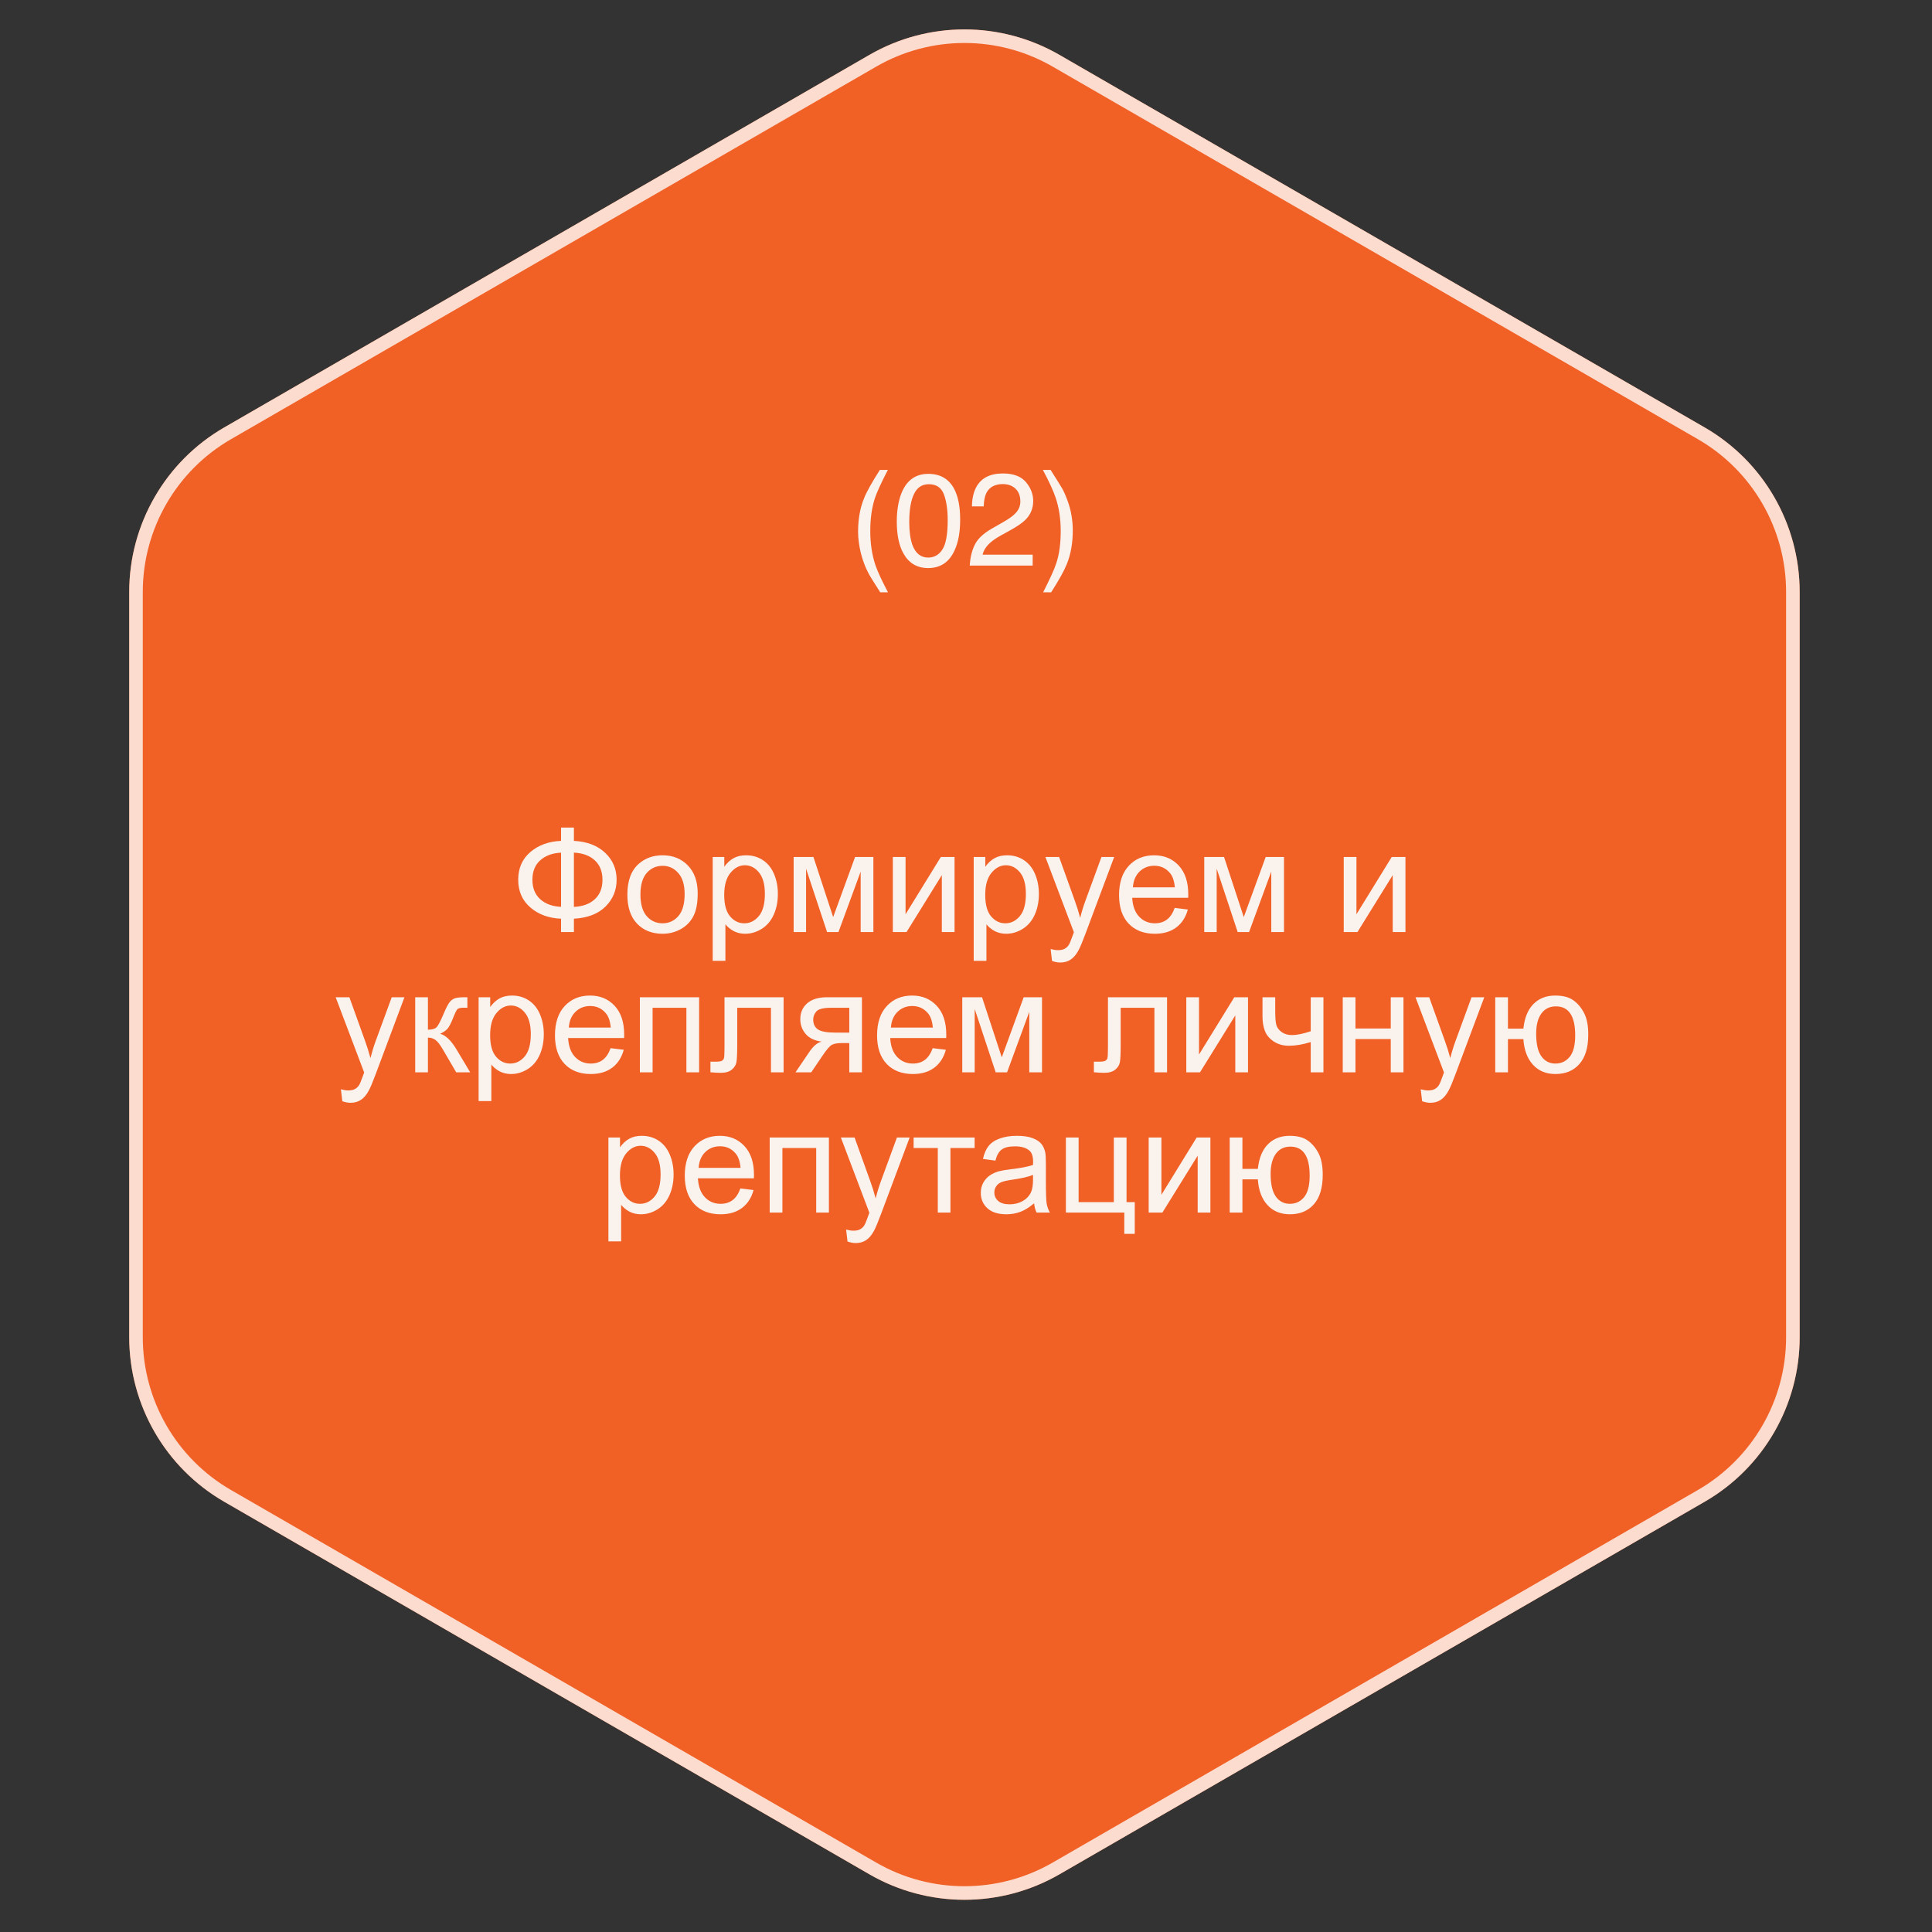
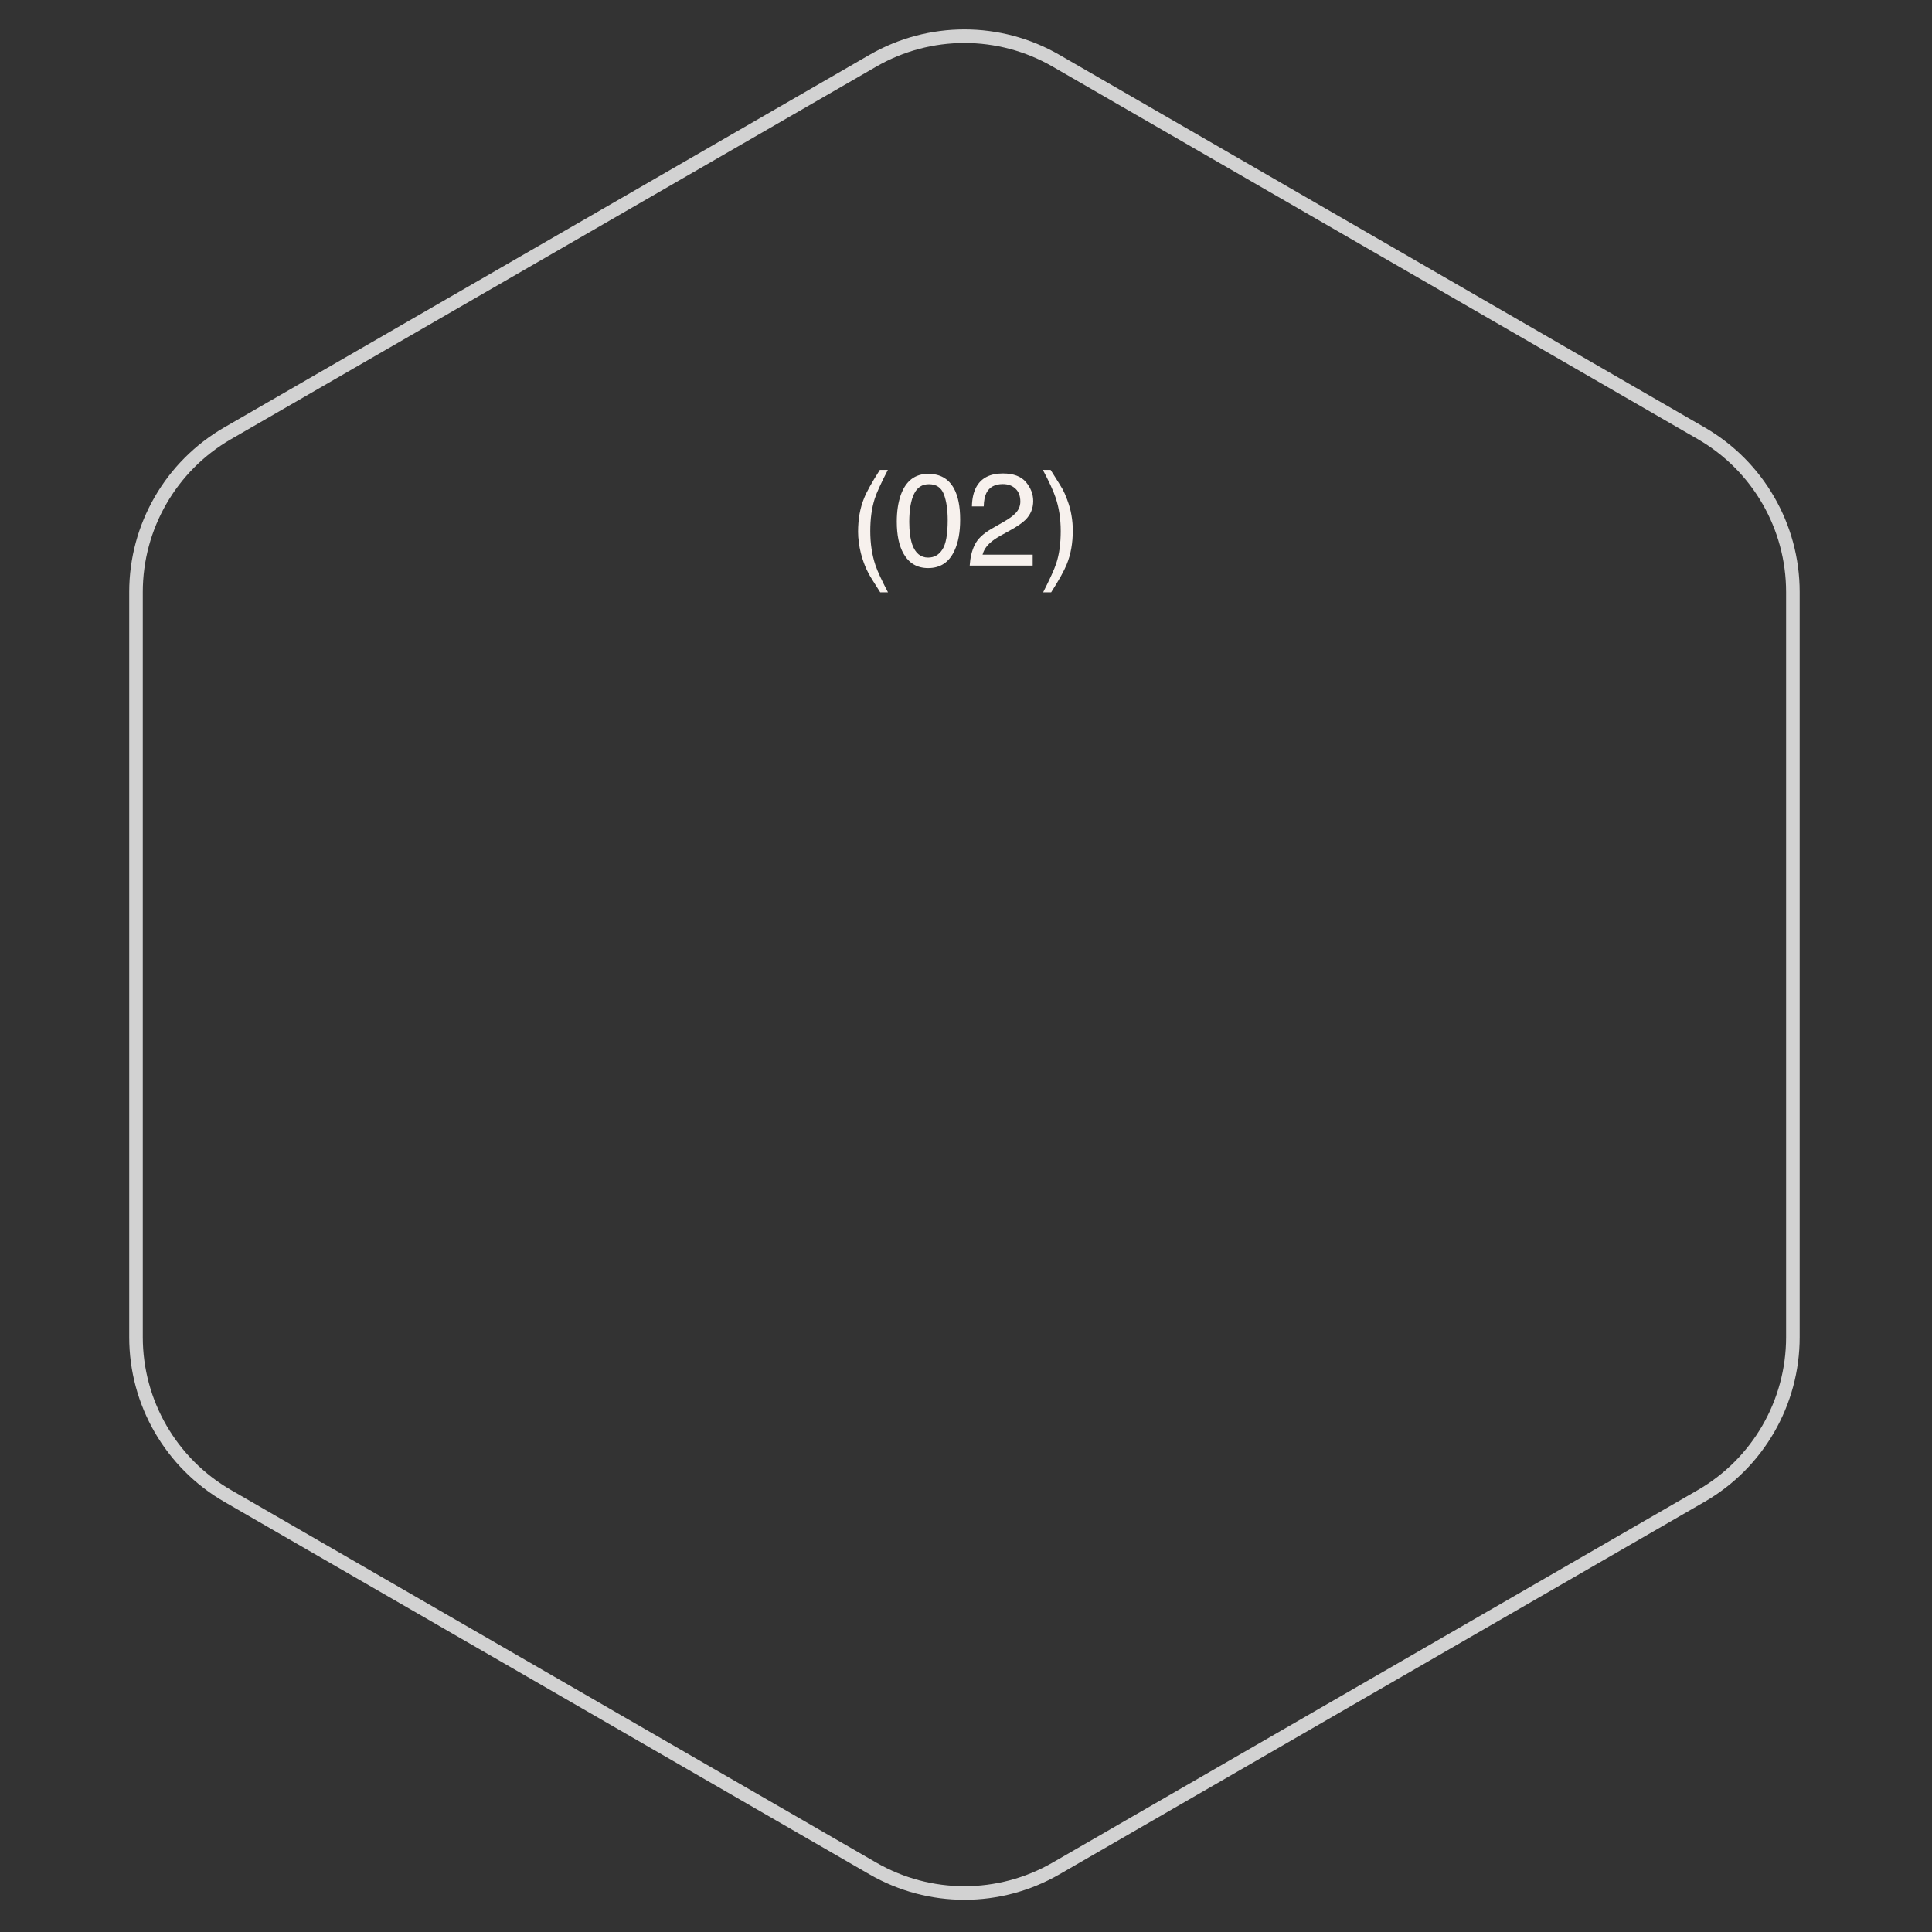
<svg xmlns="http://www.w3.org/2000/svg" width="427" height="427" viewBox="0 0 427 427" fill="none">
  <rect x="0" y="0" width="427" height="427" fill="#333333" stroke="none" />
-   <path d="M192.153 12.128C205.149 4.623 221.162 4.623 234.158 12.128L376.757 94.471C389.75 101.973 397.754 115.838 397.754 130.842V295.539C397.754 310.543 389.75 324.408 376.757 331.911L234.158 414.253C221.162 421.758 205.149 421.758 192.153 414.253L49.555 331.911C36.562 324.408 28.558 310.543 28.558 295.539V130.842C28.558 115.838 36.562 101.973 49.555 94.471L192.153 12.128Z" fill="#F16025" />
  <path d="M192.903 13.427C205.435 6.19 220.876 6.19 233.408 13.427L376.007 95.769C388.536 103.004 396.254 116.374 396.254 130.842V295.539C396.254 310.007 388.536 323.377 376.007 330.612L233.408 412.954C220.876 420.191 205.435 420.191 192.903 412.954L50.305 330.612C37.776 323.377 30.058 310.007 30.058 295.539V130.842C30.058 116.374 37.776 103.004 50.305 95.769L192.903 13.427Z" stroke="white" stroke-opacity="0.78" stroke-width="3" />
-   <path opacity="0.99" d="M124 185.844V182.906H126.844V185.844C129.76 186 132.062 186.88 133.75 188.484C135.438 190.078 136.281 192.062 136.281 194.438C136.281 196.76 135.464 198.734 133.828 200.359C132.193 201.984 129.865 202.88 126.844 203.047V206H124V203.047C121.292 202.943 119.036 202.12 117.234 200.578C115.432 199.026 114.531 196.979 114.531 194.438C114.531 191.885 115.427 189.844 117.219 188.312C119.021 186.781 121.281 185.958 124 185.844ZM126.844 188.438V200.438C128.802 200.344 130.344 199.776 131.469 198.734C132.594 197.693 133.156 196.26 133.156 194.438C133.156 192.646 132.604 191.229 131.5 190.188C130.396 189.135 128.844 188.552 126.844 188.438ZM124 188.453C122.115 188.536 120.589 189.094 119.422 190.125C118.255 191.156 117.672 192.594 117.672 194.438C117.672 196.26 118.245 197.693 119.391 198.734C120.547 199.776 122.083 200.339 124 200.422V188.453ZM138.656 197.703C138.656 194.63 139.51 192.354 141.219 190.875C142.646 189.646 144.385 189.031 146.438 189.031C148.719 189.031 150.583 189.781 152.031 191.281C153.479 192.771 154.203 194.833 154.203 197.469C154.203 199.604 153.88 201.286 153.234 202.516C152.599 203.734 151.667 204.682 150.438 205.359C149.219 206.036 147.885 206.375 146.438 206.375C144.115 206.375 142.234 205.63 140.797 204.141C139.37 202.651 138.656 200.505 138.656 197.703ZM141.547 197.703C141.547 199.828 142.01 201.422 142.938 202.484C143.865 203.536 145.031 204.062 146.438 204.062C147.833 204.062 148.995 203.531 149.922 202.469C150.849 201.406 151.312 199.786 151.312 197.609C151.312 195.557 150.844 194.005 149.906 192.953C148.979 191.891 147.823 191.359 146.438 191.359C145.031 191.359 143.865 191.885 142.938 192.938C142.01 193.99 141.547 195.578 141.547 197.703ZM157.516 212.359V189.406H160.078V191.562C160.682 190.719 161.365 190.089 162.125 189.672C162.885 189.245 163.807 189.031 164.891 189.031C166.307 189.031 167.557 189.396 168.641 190.125C169.724 190.854 170.542 191.885 171.094 193.219C171.646 194.542 171.922 195.995 171.922 197.578C171.922 199.276 171.615 200.807 171 202.172C170.396 203.526 169.51 204.568 168.344 205.297C167.188 206.016 165.969 206.375 164.688 206.375C163.75 206.375 162.906 206.177 162.156 205.781C161.417 205.385 160.807 204.885 160.328 204.281V212.359H157.516ZM160.062 197.797C160.062 199.932 160.495 201.51 161.359 202.531C162.224 203.552 163.271 204.062 164.5 204.062C165.75 204.062 166.818 203.536 167.703 202.484C168.599 201.422 169.047 199.781 169.047 197.562C169.047 195.448 168.609 193.865 167.734 192.812C166.87 191.76 165.833 191.234 164.625 191.234C163.427 191.234 162.365 191.797 161.438 192.922C160.521 194.036 160.062 195.661 160.062 197.797ZM175.406 189.406H179.781L184.141 202.688L188.984 189.406H193.031V206H190.219V192.641L185.312 206H182.797L178.156 192V206H175.406V189.406ZM197.328 189.406H200.141V202.062L207.938 189.406H210.969V206H208.156V193.422L200.359 206H197.328V189.406ZM215.203 212.359V189.406H217.766V191.562C218.37 190.719 219.052 190.089 219.812 189.672C220.573 189.245 221.495 189.031 222.578 189.031C223.995 189.031 225.245 189.396 226.328 190.125C227.411 190.854 228.229 191.885 228.781 193.219C229.333 194.542 229.609 195.995 229.609 197.578C229.609 199.276 229.302 200.807 228.688 202.172C228.083 203.526 227.198 204.568 226.031 205.297C224.875 206.016 223.656 206.375 222.375 206.375C221.438 206.375 220.594 206.177 219.844 205.781C219.104 205.385 218.495 204.885 218.016 204.281V212.359H215.203ZM217.75 197.797C217.75 199.932 218.182 201.51 219.047 202.531C219.911 203.552 220.958 204.062 222.188 204.062C223.438 204.062 224.505 203.536 225.391 202.484C226.286 201.422 226.734 199.781 226.734 197.562C226.734 195.448 226.297 193.865 225.422 192.812C224.557 191.76 223.521 191.234 222.312 191.234C221.115 191.234 220.052 191.797 219.125 192.922C218.208 194.036 217.75 195.661 217.75 197.797ZM232.516 212.391L232.203 209.75C232.818 209.917 233.354 210 233.812 210C234.438 210 234.938 209.896 235.312 209.688C235.688 209.479 235.995 209.188 236.234 208.812C236.411 208.531 236.698 207.833 237.094 206.719C237.146 206.562 237.229 206.333 237.344 206.031L231.047 189.406H234.078L237.531 199.016C237.979 200.234 238.38 201.516 238.734 202.859C239.057 201.568 239.443 200.307 239.891 199.078L243.438 189.406H246.25L239.938 206.281C239.26 208.104 238.734 209.359 238.359 210.047C237.859 210.974 237.286 211.651 236.641 212.078C235.995 212.516 235.224 212.734 234.328 212.734C233.786 212.734 233.182 212.62 232.516 212.391ZM259.625 200.656L262.531 201.016C262.073 202.714 261.224 204.031 259.984 204.969C258.745 205.906 257.161 206.375 255.234 206.375C252.807 206.375 250.88 205.63 249.453 204.141C248.036 202.641 247.328 200.542 247.328 197.844C247.328 195.052 248.047 192.885 249.484 191.344C250.922 189.802 252.786 189.031 255.078 189.031C257.297 189.031 259.109 189.786 260.516 191.297C261.922 192.807 262.625 194.932 262.625 197.672C262.625 197.839 262.62 198.089 262.609 198.422H250.234C250.339 200.245 250.854 201.641 251.781 202.609C252.708 203.578 253.865 204.062 255.25 204.062C256.281 204.062 257.161 203.792 257.891 203.25C258.62 202.708 259.198 201.844 259.625 200.656ZM250.391 196.109H259.656C259.531 194.714 259.177 193.667 258.594 192.969C257.698 191.885 256.536 191.344 255.109 191.344C253.818 191.344 252.729 191.776 251.844 192.641C250.969 193.505 250.484 194.661 250.391 196.109ZM266.156 189.406H270.531L274.891 202.688L279.734 189.406H283.781V206H280.969V192.641L276.062 206H273.547L268.906 192V206H266.156V189.406ZM296.984 189.406H299.797V202.062L307.594 189.406H310.625V206H307.812V193.422L300.016 206H296.984V189.406ZM75.656 243.391L75.344 240.75C75.958 240.917 76.495 241 76.953 241C77.578 241 78.078 240.896 78.453 240.688C78.828 240.479 79.135 240.188 79.375 239.812C79.552 239.531 79.838 238.833 80.234 237.719C80.287 237.562 80.37 237.333 80.484 237.031L74.188 220.406H77.219L80.672 230.016C81.12 231.234 81.521 232.516 81.875 233.859C82.198 232.568 82.583 231.307 83.031 230.078L86.578 220.406H89.391L83.078 237.281C82.401 239.104 81.875 240.359 81.5 241.047C81 241.974 80.427 242.651 79.781 243.078C79.135 243.516 78.365 243.734 77.469 243.734C76.927 243.734 76.323 243.62 75.656 243.391ZM91.766 220.406H94.578V227.578C95.474 227.578 96.099 227.406 96.453 227.062C96.818 226.719 97.349 225.719 98.047 224.062C98.599 222.75 99.047 221.885 99.391 221.469C99.734 221.052 100.13 220.771 100.578 220.625C101.026 220.479 101.745 220.406 102.734 220.406H103.297V222.734L102.516 222.719C101.776 222.719 101.302 222.828 101.094 223.047C100.875 223.276 100.542 223.958 100.094 225.094C99.667 226.177 99.276 226.927 98.922 227.344C98.568 227.76 98.021 228.141 97.281 228.484C98.49 228.807 99.677 229.932 100.844 231.859L103.922 237H100.828L97.828 231.859C97.213 230.828 96.677 230.151 96.219 229.828C95.76 229.495 95.213 229.328 94.578 229.328V237H91.766V220.406ZM105.781 243.359V220.406H108.344V222.562C108.948 221.719 109.63 221.089 110.391 220.672C111.151 220.245 112.073 220.031 113.156 220.031C114.573 220.031 115.823 220.396 116.906 221.125C117.99 221.854 118.807 222.885 119.359 224.219C119.911 225.542 120.188 226.995 120.188 228.578C120.188 230.276 119.88 231.807 119.266 233.172C118.661 234.526 117.776 235.568 116.609 236.297C115.453 237.016 114.234 237.375 112.953 237.375C112.016 237.375 111.172 237.177 110.422 236.781C109.682 236.385 109.073 235.885 108.594 235.281V243.359H105.781ZM108.328 228.797C108.328 230.932 108.76 232.51 109.625 233.531C110.49 234.552 111.536 235.062 112.766 235.062C114.016 235.062 115.083 234.536 115.969 233.484C116.865 232.422 117.312 230.781 117.312 228.562C117.312 226.448 116.875 224.865 116 223.812C115.135 222.76 114.099 222.234 112.891 222.234C111.693 222.234 110.63 222.797 109.703 223.922C108.786 225.036 108.328 226.661 108.328 228.797ZM134.953 231.656L137.859 232.016C137.401 233.714 136.552 235.031 135.312 235.969C134.073 236.906 132.49 237.375 130.562 237.375C128.135 237.375 126.208 236.63 124.781 235.141C123.365 233.641 122.656 231.542 122.656 228.844C122.656 226.052 123.375 223.885 124.812 222.344C126.25 220.802 128.115 220.031 130.406 220.031C132.625 220.031 134.438 220.786 135.844 222.297C137.25 223.807 137.953 225.932 137.953 228.672C137.953 228.839 137.948 229.089 137.938 229.422H125.562C125.667 231.245 126.182 232.641 127.109 233.609C128.036 234.578 129.193 235.062 130.578 235.062C131.609 235.062 132.49 234.792 133.219 234.25C133.948 233.708 134.526 232.844 134.953 231.656ZM125.719 227.109H134.984C134.859 225.714 134.505 224.667 133.922 223.969C133.026 222.885 131.865 222.344 130.438 222.344C129.146 222.344 128.057 222.776 127.172 223.641C126.297 224.505 125.812 225.661 125.719 227.109ZM141.422 220.406H154.516V237H151.703V222.734H144.234V237H141.422V220.406ZM160.125 220.406H173.188V237H170.391V222.734H162.938V231C162.938 232.927 162.875 234.198 162.75 234.812C162.625 235.427 162.281 235.964 161.719 236.422C161.156 236.88 160.344 237.109 159.281 237.109C158.625 237.109 157.87 237.068 157.016 236.984V234.641H158.25C158.833 234.641 159.25 234.583 159.5 234.469C159.75 234.344 159.917 234.151 160 233.891C160.083 233.63 160.125 232.781 160.125 231.344V220.406ZM190.5 220.406V237H187.703V230.531H186.078C185.089 230.531 184.349 230.661 183.859 230.922C183.38 231.172 182.677 231.99 181.75 233.375L179.297 237H175.812L178.844 232.531C179.771 231.167 180.693 230.396 181.609 230.219C180.005 230 178.812 229.422 178.031 228.484C177.26 227.547 176.875 226.469 176.875 225.25C176.875 223.812 177.38 222.646 178.391 221.75C179.411 220.854 180.885 220.406 182.812 220.406H190.5ZM187.703 222.734H183.703C182.026 222.734 180.943 222.995 180.453 223.516C179.974 224.036 179.734 224.646 179.734 225.344C179.734 226.333 180.089 227.062 180.797 227.531C181.516 227.99 182.781 228.219 184.594 228.219H187.703V222.734ZM206.141 231.656L209.047 232.016C208.589 233.714 207.74 235.031 206.5 235.969C205.26 236.906 203.677 237.375 201.75 237.375C199.323 237.375 197.396 236.63 195.969 235.141C194.552 233.641 193.844 231.542 193.844 228.844C193.844 226.052 194.562 223.885 196 222.344C197.438 220.802 199.302 220.031 201.594 220.031C203.812 220.031 205.625 220.786 207.031 222.297C208.438 223.807 209.141 225.932 209.141 228.672C209.141 228.839 209.135 229.089 209.125 229.422H196.75C196.854 231.245 197.37 232.641 198.297 233.609C199.224 234.578 200.38 235.062 201.766 235.062C202.797 235.062 203.677 234.792 204.406 234.25C205.135 233.708 205.714 232.844 206.141 231.656ZM196.906 227.109H206.172C206.047 225.714 205.693 224.667 205.109 223.969C204.214 222.885 203.052 222.344 201.625 222.344C200.333 222.344 199.245 222.776 198.359 223.641C197.484 224.505 197 225.661 196.906 227.109ZM212.672 220.406H217.047L221.406 233.688L226.25 220.406H230.297V237H227.484V223.641L222.578 237H220.062L215.422 223V237H212.672V220.406ZM244.875 220.406H257.938V237H255.141V222.734H247.688V231C247.688 232.927 247.625 234.198 247.5 234.812C247.375 235.427 247.031 235.964 246.469 236.422C245.906 236.88 245.094 237.109 244.031 237.109C243.375 237.109 242.62 237.068 241.766 236.984V234.641H243C243.583 234.641 244 234.583 244.25 234.469C244.5 234.344 244.667 234.151 244.75 233.891C244.833 233.63 244.875 232.781 244.875 231.344V220.406ZM262.188 220.406H265V233.062L272.797 220.406H275.828V237H273.016V224.422L265.219 237H262.188V220.406ZM279.031 220.406H281.844V223.547C281.844 224.901 281.922 225.885 282.078 226.5C282.245 227.104 282.635 227.635 283.25 228.094C283.865 228.542 284.635 228.766 285.562 228.766C286.625 228.766 288 228.484 289.688 227.922V220.406H292.5V237H289.688V230.312C287.958 230.854 286.344 231.125 284.844 231.125C283.583 231.125 282.469 230.807 281.5 230.172C280.542 229.526 279.891 228.74 279.547 227.812C279.203 226.885 279.031 225.865 279.031 224.75V220.406ZM296.766 220.406H299.578V227.312H307.375V220.406H310.188V237H307.375V229.641H299.578V237H296.766V220.406ZM314.312 243.391L314 240.75C314.615 240.917 315.151 241 315.609 241C316.234 241 316.734 240.896 317.109 240.688C317.484 240.479 317.792 240.188 318.031 239.812C318.208 239.531 318.495 238.833 318.891 237.719C318.943 237.562 319.026 237.333 319.141 237.031L312.844 220.406H315.875L319.328 230.016C319.776 231.234 320.177 232.516 320.531 233.859C320.854 232.568 321.24 231.307 321.688 230.078L325.234 220.406H328.047L321.734 237.281C321.057 239.104 320.531 240.359 320.156 241.047C319.656 241.974 319.083 242.651 318.438 243.078C317.792 243.516 317.021 243.734 316.125 243.734C315.583 243.734 314.979 243.62 314.312 243.391ZM330.469 220.406H333.281V227.344H336.688C336.938 224.969 337.677 223.156 338.906 221.906C340.146 220.656 341.75 220.031 343.719 220.031C345.396 220.031 346.719 220.37 347.688 221.047C348.656 221.724 349.453 222.656 350.078 223.844C350.714 225.031 351.031 226.63 351.031 228.641C351.031 231.505 350.38 233.677 349.078 235.156C347.776 236.635 346.01 237.375 343.781 237.375C341.708 237.375 340.047 236.688 338.797 235.312C337.547 233.938 336.844 232.052 336.688 229.656H333.281V237H330.469V220.406ZM343.875 222.422C342.5 222.422 341.427 222.953 340.656 224.016C339.896 225.068 339.516 226.547 339.516 228.453C339.516 230.734 339.901 232.406 340.672 233.469C341.443 234.531 342.474 235.062 343.766 235.062C345.047 235.062 346.094 234.573 346.906 233.594C347.729 232.604 348.141 231.016 348.141 228.828C348.141 226.693 347.786 225.094 347.078 224.031C346.37 222.958 345.302 222.422 343.875 222.422ZM134.469 274.359V251.406H137.031V253.562C137.635 252.719 138.318 252.089 139.078 251.672C139.839 251.245 140.76 251.031 141.844 251.031C143.26 251.031 144.51 251.396 145.594 252.125C146.677 252.854 147.495 253.885 148.047 255.219C148.599 256.542 148.875 257.995 148.875 259.578C148.875 261.276 148.568 262.807 147.953 264.172C147.349 265.526 146.464 266.568 145.297 267.297C144.141 268.016 142.922 268.375 141.641 268.375C140.703 268.375 139.859 268.177 139.109 267.781C138.37 267.385 137.76 266.885 137.281 266.281V274.359H134.469ZM137.016 259.797C137.016 261.932 137.448 263.51 138.312 264.531C139.177 265.552 140.224 266.062 141.453 266.062C142.703 266.062 143.771 265.536 144.656 264.484C145.552 263.422 146 261.781 146 259.562C146 257.448 145.562 255.865 144.688 254.812C143.823 253.76 142.786 253.234 141.578 253.234C140.38 253.234 139.318 253.797 138.391 254.922C137.474 256.036 137.016 257.661 137.016 259.797ZM163.641 262.656L166.547 263.016C166.089 264.714 165.24 266.031 164 266.969C162.76 267.906 161.177 268.375 159.25 268.375C156.823 268.375 154.896 267.63 153.469 266.141C152.052 264.641 151.344 262.542 151.344 259.844C151.344 257.052 152.062 254.885 153.5 253.344C154.938 251.802 156.802 251.031 159.094 251.031C161.312 251.031 163.125 251.786 164.531 253.297C165.938 254.807 166.641 256.932 166.641 259.672C166.641 259.839 166.635 260.089 166.625 260.422H154.25C154.354 262.245 154.87 263.641 155.797 264.609C156.724 265.578 157.88 266.062 159.266 266.062C160.297 266.062 161.177 265.792 161.906 265.25C162.635 264.708 163.214 263.844 163.641 262.656ZM154.406 258.109H163.672C163.547 256.714 163.193 255.667 162.609 254.969C161.714 253.885 160.552 253.344 159.125 253.344C157.833 253.344 156.745 253.776 155.859 254.641C154.984 255.505 154.5 256.661 154.406 258.109ZM170.109 251.406H183.203V268H180.391V253.734H172.922V268H170.109V251.406ZM187.312 274.391L187 271.75C187.615 271.917 188.151 272 188.609 272C189.234 272 189.734 271.896 190.109 271.688C190.484 271.479 190.792 271.188 191.031 270.812C191.208 270.531 191.495 269.833 191.891 268.719C191.943 268.562 192.026 268.333 192.141 268.031L185.844 251.406H188.875L192.328 261.016C192.776 262.234 193.177 263.516 193.531 264.859C193.854 263.568 194.24 262.307 194.688 261.078L198.234 251.406H201.047L194.734 268.281C194.057 270.104 193.531 271.359 193.156 272.047C192.656 272.974 192.083 273.651 191.438 274.078C190.792 274.516 190.021 274.734 189.125 274.734C188.583 274.734 187.979 274.62 187.312 274.391ZM201.922 251.406H215.406V253.734H210.062V268H207.266V253.734H201.922V251.406ZM228.547 265.953C227.505 266.839 226.5 267.464 225.531 267.828C224.573 268.193 223.542 268.375 222.438 268.375C220.615 268.375 219.214 267.932 218.234 267.047C217.255 266.151 216.766 265.01 216.766 263.625C216.766 262.812 216.948 262.073 217.312 261.406C217.688 260.729 218.172 260.188 218.766 259.781C219.37 259.375 220.047 259.068 220.797 258.859C221.349 258.714 222.182 258.573 223.297 258.438C225.568 258.167 227.24 257.844 228.312 257.469C228.323 257.083 228.328 256.839 228.328 256.734C228.328 255.589 228.062 254.781 227.531 254.312C226.812 253.677 225.745 253.359 224.328 253.359C223.005 253.359 222.026 253.594 221.391 254.062C220.766 254.521 220.302 255.339 220 256.516L217.25 256.141C217.5 254.964 217.911 254.016 218.484 253.297C219.057 252.568 219.885 252.01 220.969 251.625C222.052 251.229 223.307 251.031 224.734 251.031C226.151 251.031 227.302 251.198 228.188 251.531C229.073 251.865 229.724 252.286 230.141 252.797C230.557 253.297 230.849 253.932 231.016 254.703C231.109 255.182 231.156 256.047 231.156 257.297V261.047C231.156 263.661 231.214 265.318 231.328 266.016C231.453 266.703 231.693 267.365 232.047 268H229.109C228.818 267.417 228.63 266.734 228.547 265.953ZM228.312 259.672C227.292 260.089 225.76 260.443 223.719 260.734C222.562 260.901 221.745 261.089 221.266 261.297C220.786 261.505 220.417 261.812 220.156 262.219C219.896 262.615 219.766 263.057 219.766 263.547C219.766 264.297 220.047 264.922 220.609 265.422C221.182 265.922 222.016 266.172 223.109 266.172C224.193 266.172 225.156 265.938 226 265.469C226.844 264.99 227.464 264.339 227.859 263.516C228.161 262.88 228.312 261.943 228.312 260.703V259.672ZM235.578 251.406H238.391V265.688H246.172V251.406H248.984V265.688H250.797V272.703H248.484V268H235.578V251.406ZM253.875 251.406H256.688V264.062L264.484 251.406H267.516V268H264.703V255.422L256.906 268H253.875V251.406ZM271.781 251.406H274.594V258.344H278C278.25 255.969 278.99 254.156 280.219 252.906C281.458 251.656 283.062 251.031 285.031 251.031C286.708 251.031 288.031 251.37 289 252.047C289.969 252.724 290.766 253.656 291.391 254.844C292.026 256.031 292.344 257.63 292.344 259.641C292.344 262.505 291.693 264.677 290.391 266.156C289.089 267.635 287.323 268.375 285.094 268.375C283.021 268.375 281.359 267.688 280.109 266.312C278.859 264.938 278.156 263.052 278 260.656H274.594V268H271.781V251.406ZM285.188 253.422C283.812 253.422 282.74 253.953 281.969 255.016C281.208 256.068 280.828 257.547 280.828 259.453C280.828 261.734 281.214 263.406 281.984 264.469C282.755 265.531 283.786 266.062 285.078 266.062C286.359 266.062 287.406 265.573 288.219 264.594C289.042 263.604 289.453 262.016 289.453 259.828C289.453 257.693 289.099 256.094 288.391 255.031C287.682 253.958 286.615 253.422 285.188 253.422Z" fill="#F9F3EF" />
  <path opacity="0.99" d="M196.23 103.859C194.751 106.73 193.765 108.847 193.33 110.21C192.663 112.298 192.344 114.676 192.344 117.373C192.344 120.128 192.721 122.622 193.475 124.884C193.939 126.276 194.896 128.306 196.259 130.916H194.548C193.185 128.77 192.315 127.407 191.996 126.798C191.677 126.218 191.3 125.406 190.923 124.391C190.401 122.97 190.024 121.491 189.821 119.896C189.705 119.084 189.647 118.301 189.647 117.547C189.647 114.763 190.082 112.269 190.981 110.094C191.532 108.702 192.692 106.614 194.461 103.859H196.23ZM210.847 107.977C211.746 109.63 212.21 111.921 212.21 114.821C212.21 117.605 211.804 119.867 210.963 121.665C209.774 124.275 207.831 125.551 205.134 125.551C202.698 125.551 200.9 124.478 199.711 122.39C198.696 120.621 198.203 118.243 198.203 115.285C198.203 112.965 198.522 110.993 199.102 109.34C200.233 106.266 202.234 104.729 205.163 104.729C207.773 104.729 209.658 105.802 210.847 107.977ZM208.266 121.462C209.049 120.302 209.455 118.127 209.455 114.937C209.455 112.617 209.165 110.732 208.614 109.253C208.034 107.745 206.932 107.02 205.308 107.02C203.8 107.02 202.727 107.716 202.031 109.137C201.335 110.529 200.958 112.617 200.958 115.372C200.958 117.431 201.19 119.084 201.625 120.36C202.321 122.274 203.481 123.231 205.134 123.231C206.439 123.231 207.512 122.651 208.266 121.462ZM215.419 120.447C216.028 119.142 217.246 117.982 219.073 116.909L221.799 115.343C223.017 114.647 223.858 114.038 224.351 113.516C225.134 112.762 225.511 111.834 225.511 110.848C225.511 109.659 225.163 108.702 224.467 108.035C223.742 107.339 222.814 106.991 221.625 106.991C219.885 106.991 218.667 107.658 218 108.963C217.652 109.688 217.449 110.645 217.42 111.921H214.81C214.839 110.152 215.187 108.702 215.796 107.6C216.898 105.628 218.841 104.642 221.654 104.642C223.974 104.642 225.656 105.28 226.729 106.527C227.802 107.803 228.353 109.195 228.353 110.732C228.353 112.356 227.773 113.748 226.642 114.879C225.975 115.546 224.786 116.387 223.075 117.315L221.132 118.388C220.204 118.91 219.479 119.403 218.957 119.867C218 120.679 217.42 121.578 217.159 122.593H228.237V125H214.317C214.433 123.26 214.781 121.723 215.419 120.447ZM230.547 130.916C232.026 127.987 233.012 125.87 233.447 124.507C234.114 122.506 234.433 120.128 234.433 117.373C234.433 114.647 234.056 112.153 233.273 109.891C232.809 108.499 231.881 106.469 230.489 103.859H232.2C233.679 106.179 234.549 107.6 234.868 108.151C235.158 108.702 235.506 109.456 235.854 110.413C236.289 111.573 236.637 112.762 236.811 113.893C237.014 115.053 237.101 116.155 237.101 117.228C237.101 120.012 236.666 122.506 235.767 124.71C235.216 126.102 234.056 128.19 232.316 130.916H230.547Z" fill="#F9F3EF" />
</svg>